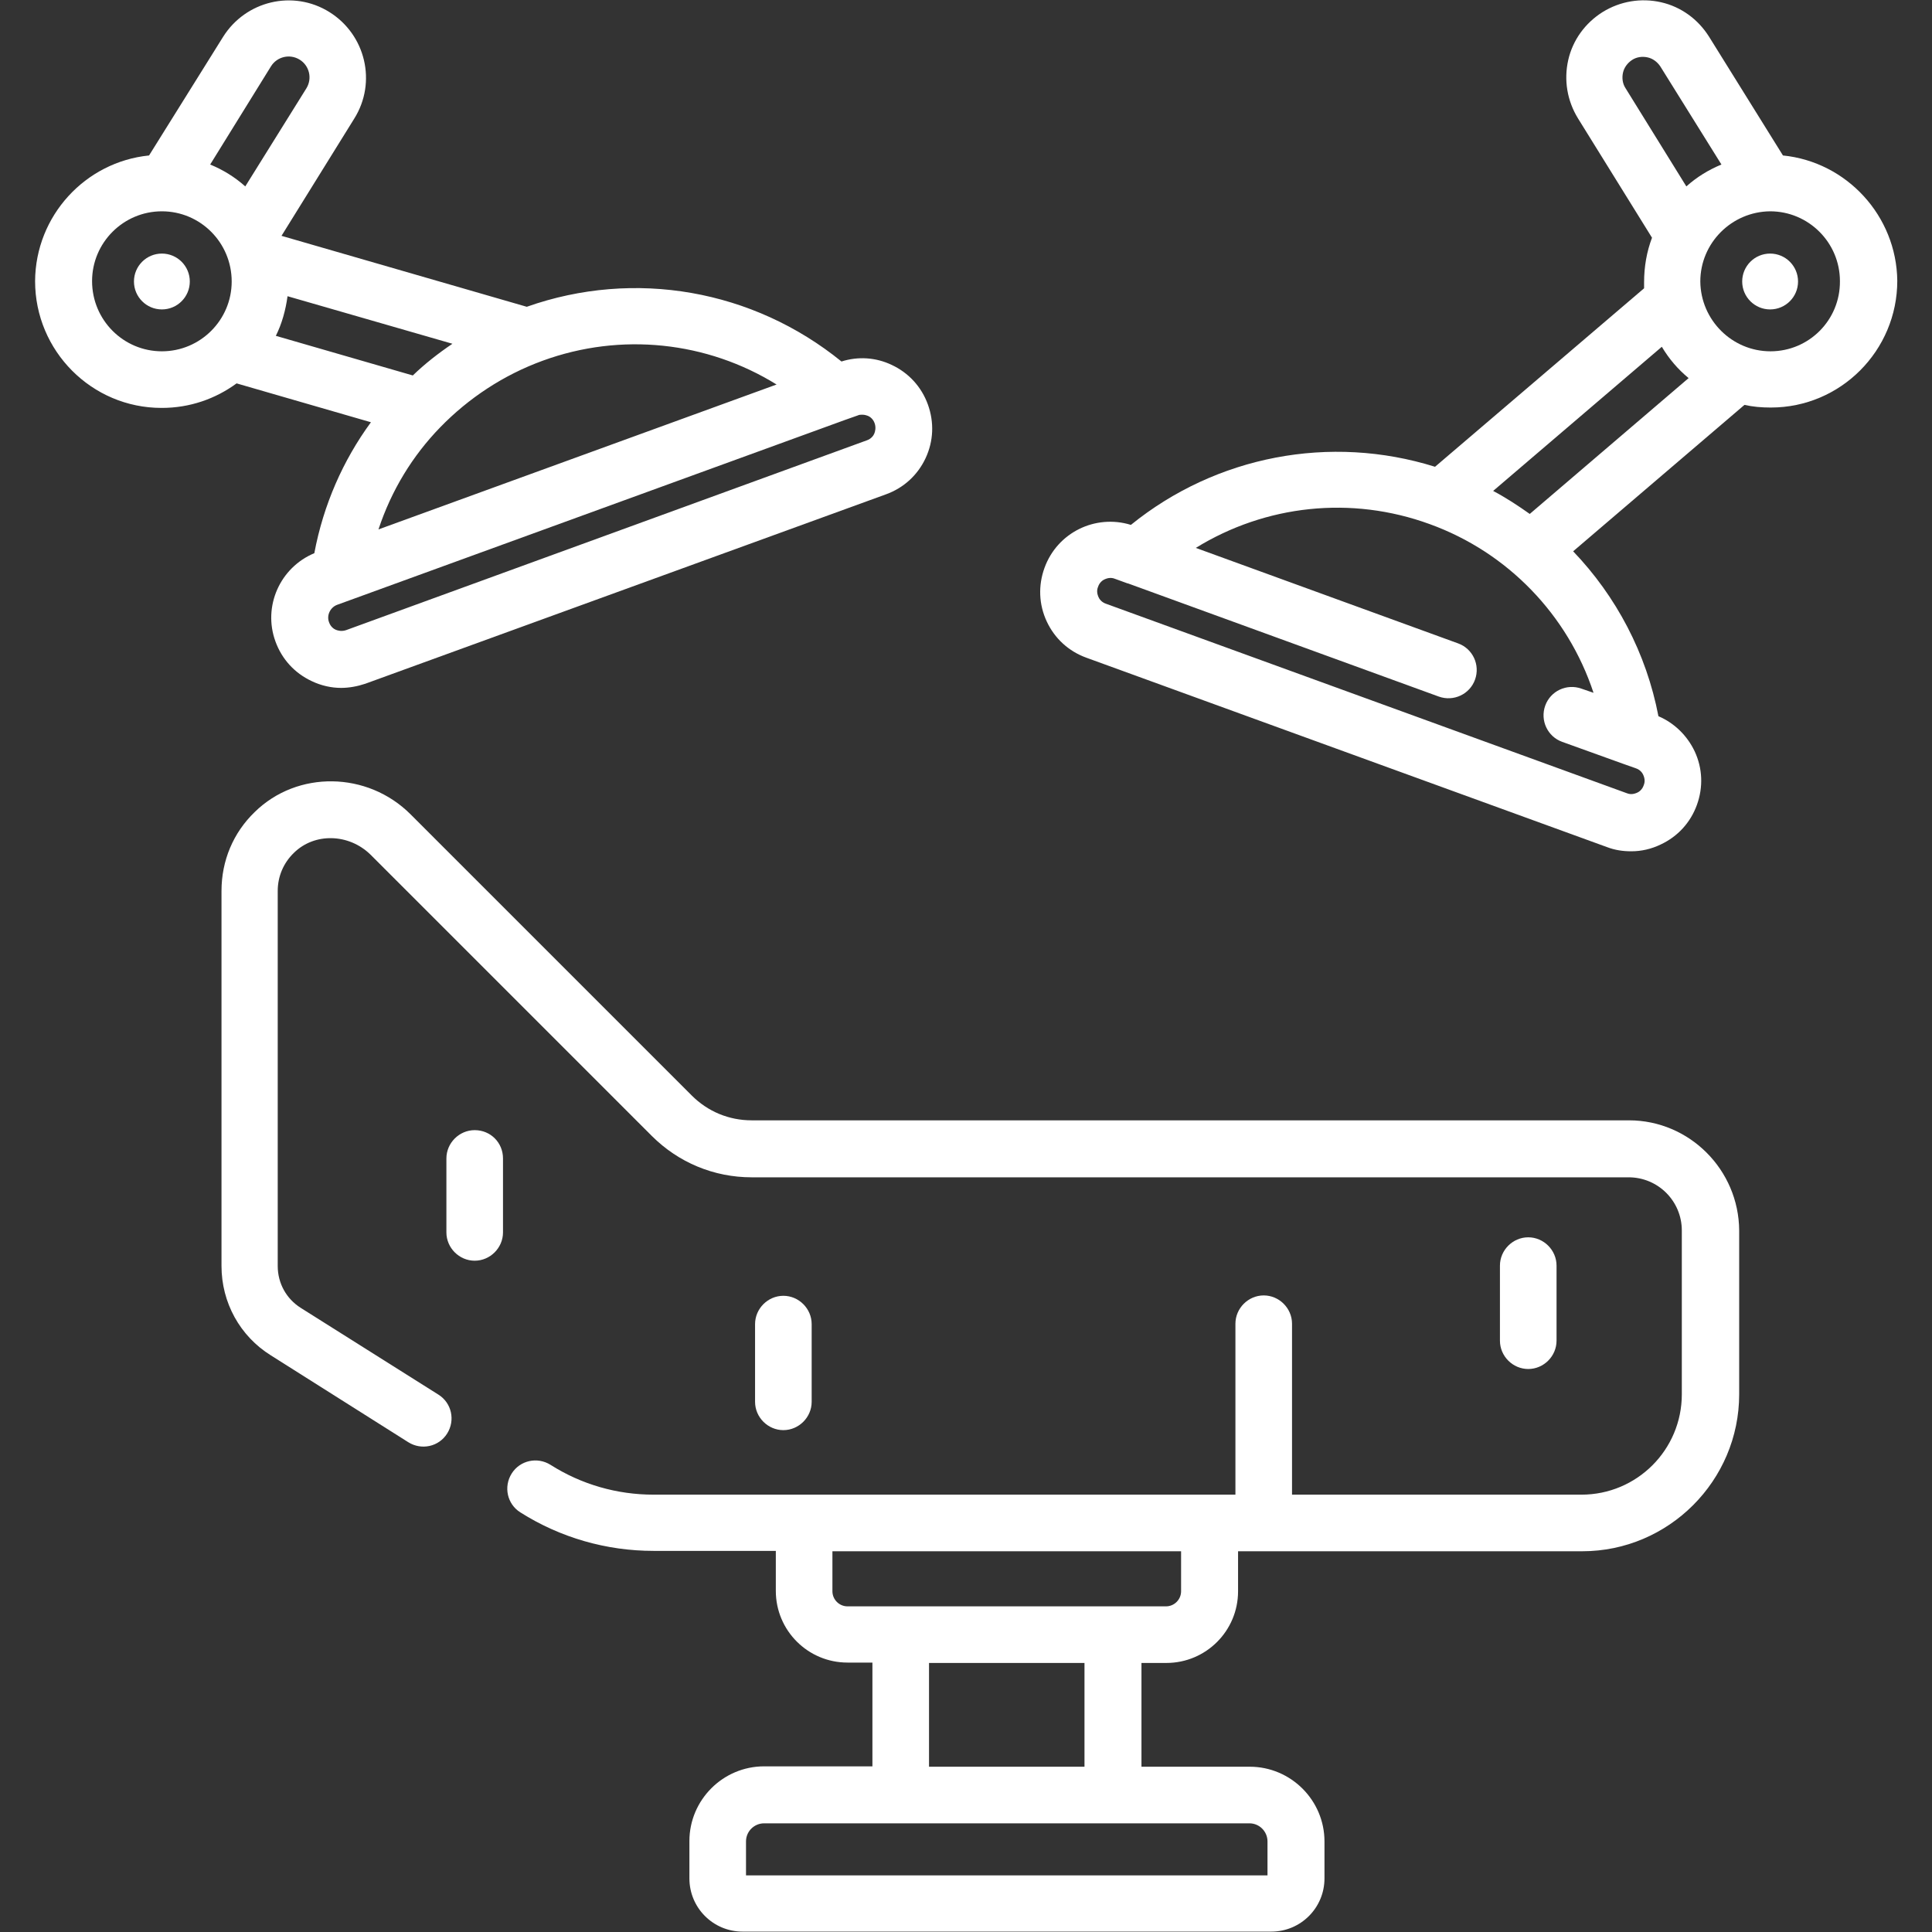
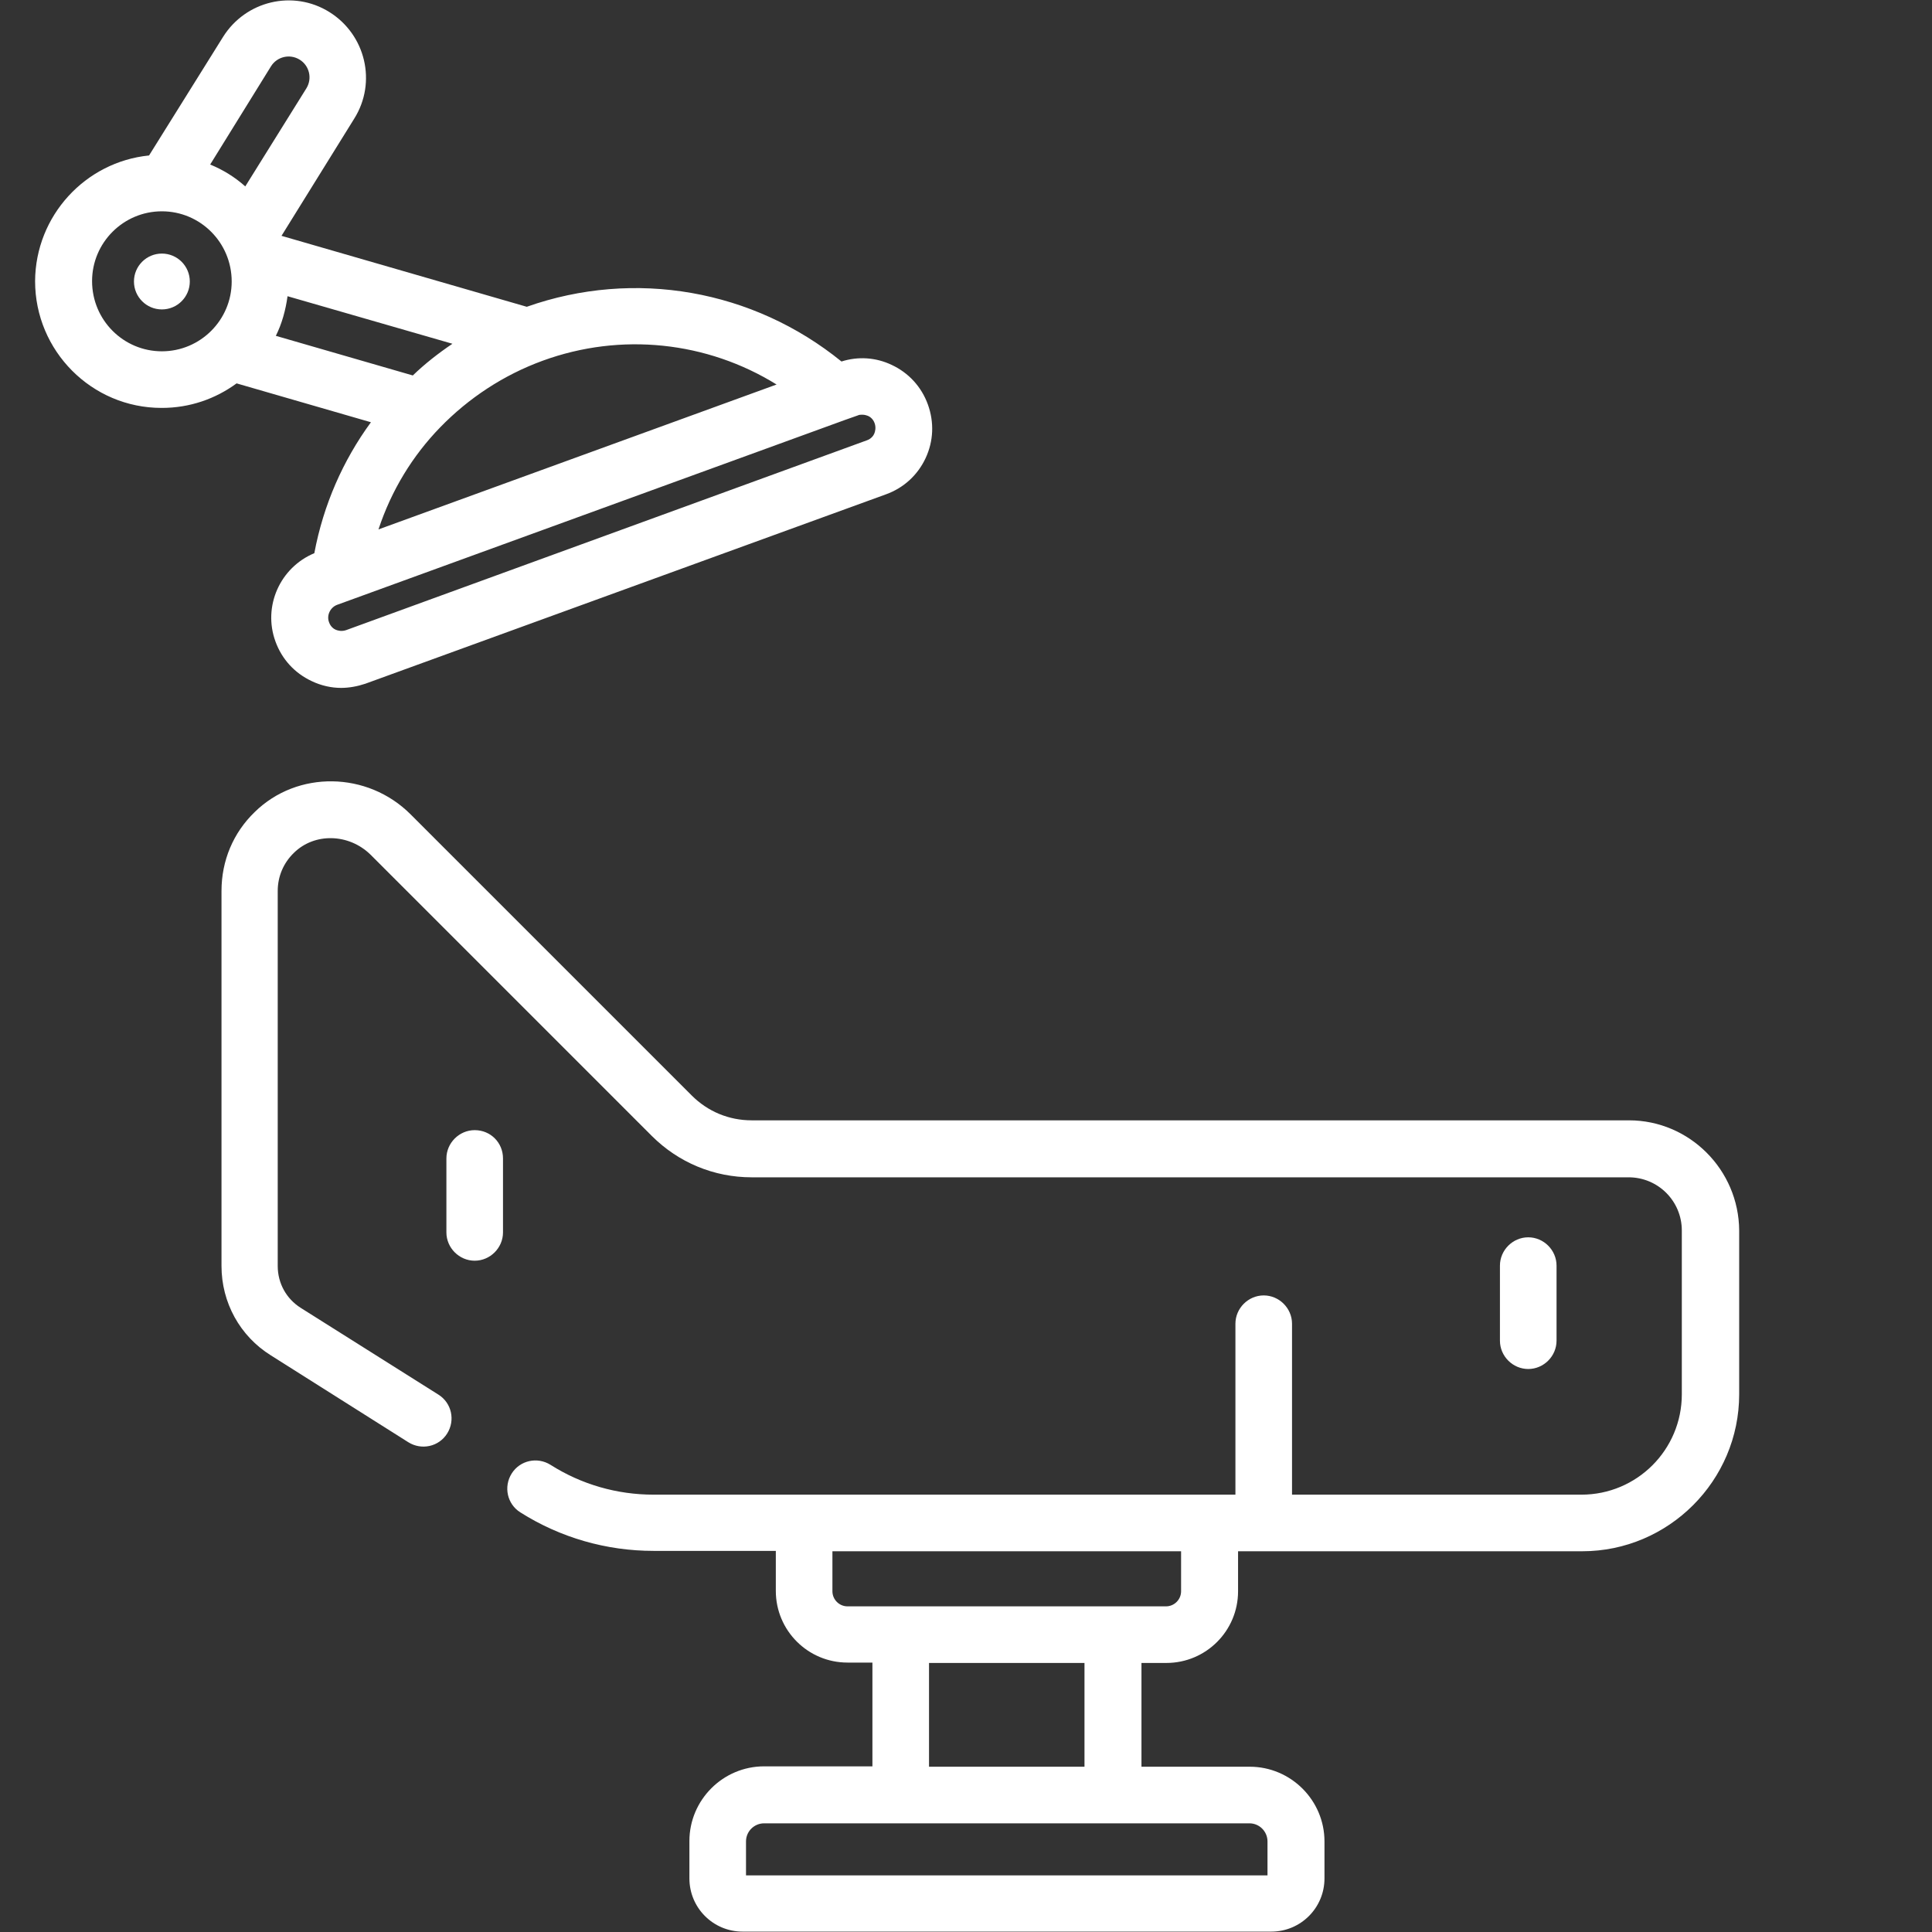
<svg xmlns="http://www.w3.org/2000/svg" version="1.1" id="Capa_1" x="0px" y="0px" viewBox="0 0 512 512" style="enable-background:new 0 0 512 512;" xml:space="preserve">
  <rect x="0" y="0" width="512" height="512" fill="#333333" stroke="none" />
  <style type="text/css">
	.st0{fill:#FFFFFF;}
</style>
  <g>
    <g>
      <g>
        <circle class="st0" cx="42.9" cy="74.6" r="7.4" />
-         <path class="st0" d="M215.1,371.5v-20.6c0-4.1-3.4-7.5-7.5-7.5s-7.5,3.4-7.5,7.5v20.6c0,4.1,3.4,7.5,7.5,7.5     C211.7,379,215.1,375.6,215.1,371.5z" />
-         <circle class="st0" cx="469.1" cy="74.6" r="7.4" />
-         <path class="st0" d="M472.5,41.2L452.9,9.7c-2.9-4.6-7.4-7.9-12.7-9.1c-5.3-1.2-10.8-0.3-15.5,2.6c-4.6,2.9-7.9,7.4-9.1,12.7     c-1.2,5.3-0.3,10.8,2.6,15.5l19.6,31.6c-1.4,3.7-2.1,7.7-2.1,11.8c0,0.5,0,1.1,0,1.6l-55.4,47.3c-27.8-8.7-58-2.9-80.6,15.4     c-9.4-2.9-19.5,2-22.9,11.4c-1.7,4.7-1.5,9.7,0.6,14.2c2.1,4.5,5.8,7.9,10.5,9.6l138,50.2c2.1,0.8,4.2,1.1,6.4,1.1     c2.7,0,5.3-0.6,7.8-1.8c4.5-2.1,7.9-5.8,9.6-10.5c1.7-4.7,1.5-9.7-0.6-14.2c-2-4.2-5.4-7.5-9.6-9.3     c-3.2-16.7-11.2-31.8-22.6-43.7l45.4-38.8c2.2,0.5,4.5,0.7,6.9,0.7h0.1c18.5,0,33.5-15.1,33.5-33.6     C502.6,57.2,489.4,42.9,472.5,41.2z M430.8,23.4c-0.8-1.2-1-2.7-0.7-4.1c0.3-1.4,1.2-2.6,2.4-3.4c1.2-0.8,2.7-1,4.1-0.7     c1.4,0.3,2.6,1.2,3.4,2.4l16.2,26c-3.4,1.4-6.5,3.3-9.3,5.8L430.8,23.4z M422.3,183.6l-3.2-1.1c-3.9-1.4-8.2,0.6-9.6,4.5     c-1.4,3.9,0.6,8.2,4.5,9.6l16.1,5.8c0,0,0,0,0,0l3.4,1.2c1.2,0.4,1.8,1.3,2,1.8c0.2,0.5,0.6,1.5,0.1,2.7c-0.4,1.2-1.3,1.8-1.8,2     c-0.5,0.2-1.5,0.6-2.7,0.1l-138-50.2c-1.2-0.4-1.8-1.3-2-1.8c-0.2-0.5-0.6-1.5-0.1-2.7c0.4-1.2,1.3-1.8,1.8-2s1.5-0.6,2.7-0.1     l3.3,1.2c0,0,0,0,0.1,0l82.4,30c3.9,1.4,8.2-0.6,9.6-4.5c1.4-3.9-0.6-8.2-4.5-9.6l-69.5-25.3c18.5-11.4,41.2-13.9,62-6.3     C399.6,146.4,415.5,163,422.3,183.6z M405.4,136.2c-3.1-2.2-6.3-4.3-9.7-6.1l44.7-38.2c1.9,3.2,4.3,6,7.1,8.3L405.4,136.2z      M469.2,93.1L469.2,93.1c-10.2,0-18.5-8.3-18.6-18.5c0-10.2,8.3-18.5,18.5-18.6h0c10.2,0,18.5,8.3,18.5,18.5     C487.7,84.8,479.4,93.1,469.2,93.1z" />
        <path class="st0" d="M98.3,111.9c-7.4,10.1-12.6,21.9-15,34.7c-9.1,3.8-13.7,14.1-10.3,23.4c1.7,4.7,5.1,8.4,9.6,10.5     c2.5,1.2,5.2,1.8,7.8,1.8c2.1,0,4.3-0.4,6.4-1.1l138-50.2c4.7-1.7,8.4-5.1,10.5-9.6c2.1-4.5,2.3-9.5,0.6-14.2     c-1.7-4.7-5.1-8.4-9.6-10.5c-4.2-2-8.9-2.3-13.3-0.9c-23.4-19-54.8-24.6-83.4-14.5l-65-18.8l19.3-31.1c6-9.6,3-22.2-6.6-28.2     c-9.6-6-22.2-3-28.2,6.6L39.5,41.2c-16.9,1.7-30.1,16-30.2,33.3c0,18.5,15,33.6,33.5,33.6h0.1c7.4,0,14.2-2.4,19.8-6.5     L98.3,111.9z M223.9,111.3C223.9,111.3,223.9,111.3,223.9,111.3l3.4-1.2c0.4-0.2,0.8-0.2,1.2-0.2c0.7,0,1.2,0.2,1.5,0.3     c0.5,0.2,1.4,0.8,1.8,2c0.4,1.2,0.1,2.2-0.1,2.7s-0.8,1.4-2,1.8L91.7,167c-1.2,0.4-2.2,0.1-2.7-0.1c-0.5-0.2-1.4-0.8-1.8-2     c-0.7-1.8,0.3-3.9,2.1-4.6l3.3-1.2c0,0,0,0,0,0L223.9,111.3z M143.8,95.6c20.8-7.6,43.6-5.1,62,6.3l-105.5,38.4     c3.4-10.3,9-19.5,16.4-27.1c0,0,0,0,0,0C124.2,105.5,133.4,99.4,143.8,95.6z M76.2,78.5l43.7,12.6c-3.7,2.5-7.3,5.3-10.5,8.4     L73.1,89C74.7,85.8,75.7,82.2,76.2,78.5z M71.8,17.6c1.6-2.6,5-3.4,7.6-1.8c2.6,1.6,3.4,5,1.8,7.6L65,49.4     c-2.8-2.5-5.9-4.4-9.3-5.8L71.8,17.6z M42.9,93.1L42.9,93.1c-10.2,0-18.5-8.3-18.5-18.6c0-10.2,8.3-18.5,18.5-18.5h0     c10.2,0,18.5,8.3,18.5,18.6C61.4,84.8,53.1,93.1,42.9,93.1z" />
        <path class="st0" d="M412.5,355.3v-19.9c0-4.1-3.4-7.5-7.5-7.5c-4.1,0-7.5,3.4-7.5,7.5v19.9c0,4.1,3.4,7.5,7.5,7.5     S412.5,359.4,412.5,355.3z" />
        <path class="st0" d="M125.8,299.5c-4.1,0-7.5,3.4-7.5,7.5v19.6c0,4.1,3.4,7.5,7.5,7.5c4.1,0,7.5-3.4,7.5-7.5V307     C133.3,302.8,130,299.5,125.8,299.5z" />
        <path class="st0" d="M431.7,296.9H199.2c-6,0-11.6-2.3-15.9-6.6l-74.5-74.5c-11.4-11.4-30-11.7-41.3-0.6     c-5.7,5.5-8.8,12.9-8.8,20.9v99.4c0,9.7,4.9,18.6,13.1,23.7l36.4,23c3.5,2.2,8.1,1.2,10.3-2.3c2.2-3.5,1.2-8.1-2.3-10.3l-36.5-23     c-3.8-2.4-6.1-6.5-6.1-11.1v-99.4c0-3.8,1.5-7.4,4.3-10.1c5.5-5.4,14.6-5.1,20.3,0.5l74.5,74.5c7.1,7.1,16.5,11,26.5,11h232.4     c7.8,0,14.1,6.3,14.1,14.1v43.4c0,14.7-11.9,26.6-26.6,26.6h-76.7v-45.3c0-4.1-3.4-7.5-7.5-7.5c-4.1,0-7.5,3.4-7.5,7.5v45.3     H173.2c-9.7,0-19.1-2.7-27.3-7.9c-3.5-2.2-8.1-1.2-10.3,2.3c-2.2,3.5-1.2,8.1,2.3,10.3c10.6,6.7,22.8,10.2,35.3,10.2h32.4v10.6     c0,10.5,8.5,19,19,19h6.6v27.5h-28.7c-10.9,0-19.8,8.9-19.8,19.8v9.9c0,7.8,6.3,14.1,14.1,14.1h140.1c7.8,0,14.1-6.3,14.1-14.1     V488c0-10.9-8.9-19.8-19.8-19.8h-28.7v-27.5h6.6c10.5,0,19-8.5,19-19v-10.6h91.2c22.9,0,41.6-18.7,41.6-41.6v-43.4     C460.8,310,447.7,296.9,431.7,296.9z M331.1,483.2c2.7,0,4.8,2.2,4.8,4.8v9H197.7v-9c0-2.7,2.2-4.8,4.8-4.8H331.1z M246.2,468.2     v-27.5h41.2v27.5H246.2z M309,425.7h-84.4c-2.2,0-4-1.8-4-4v-10.6H313v10.6h0C313,423.9,311.2,425.7,309,425.7z" />
      </g>
    </g>
  </g>
</svg>